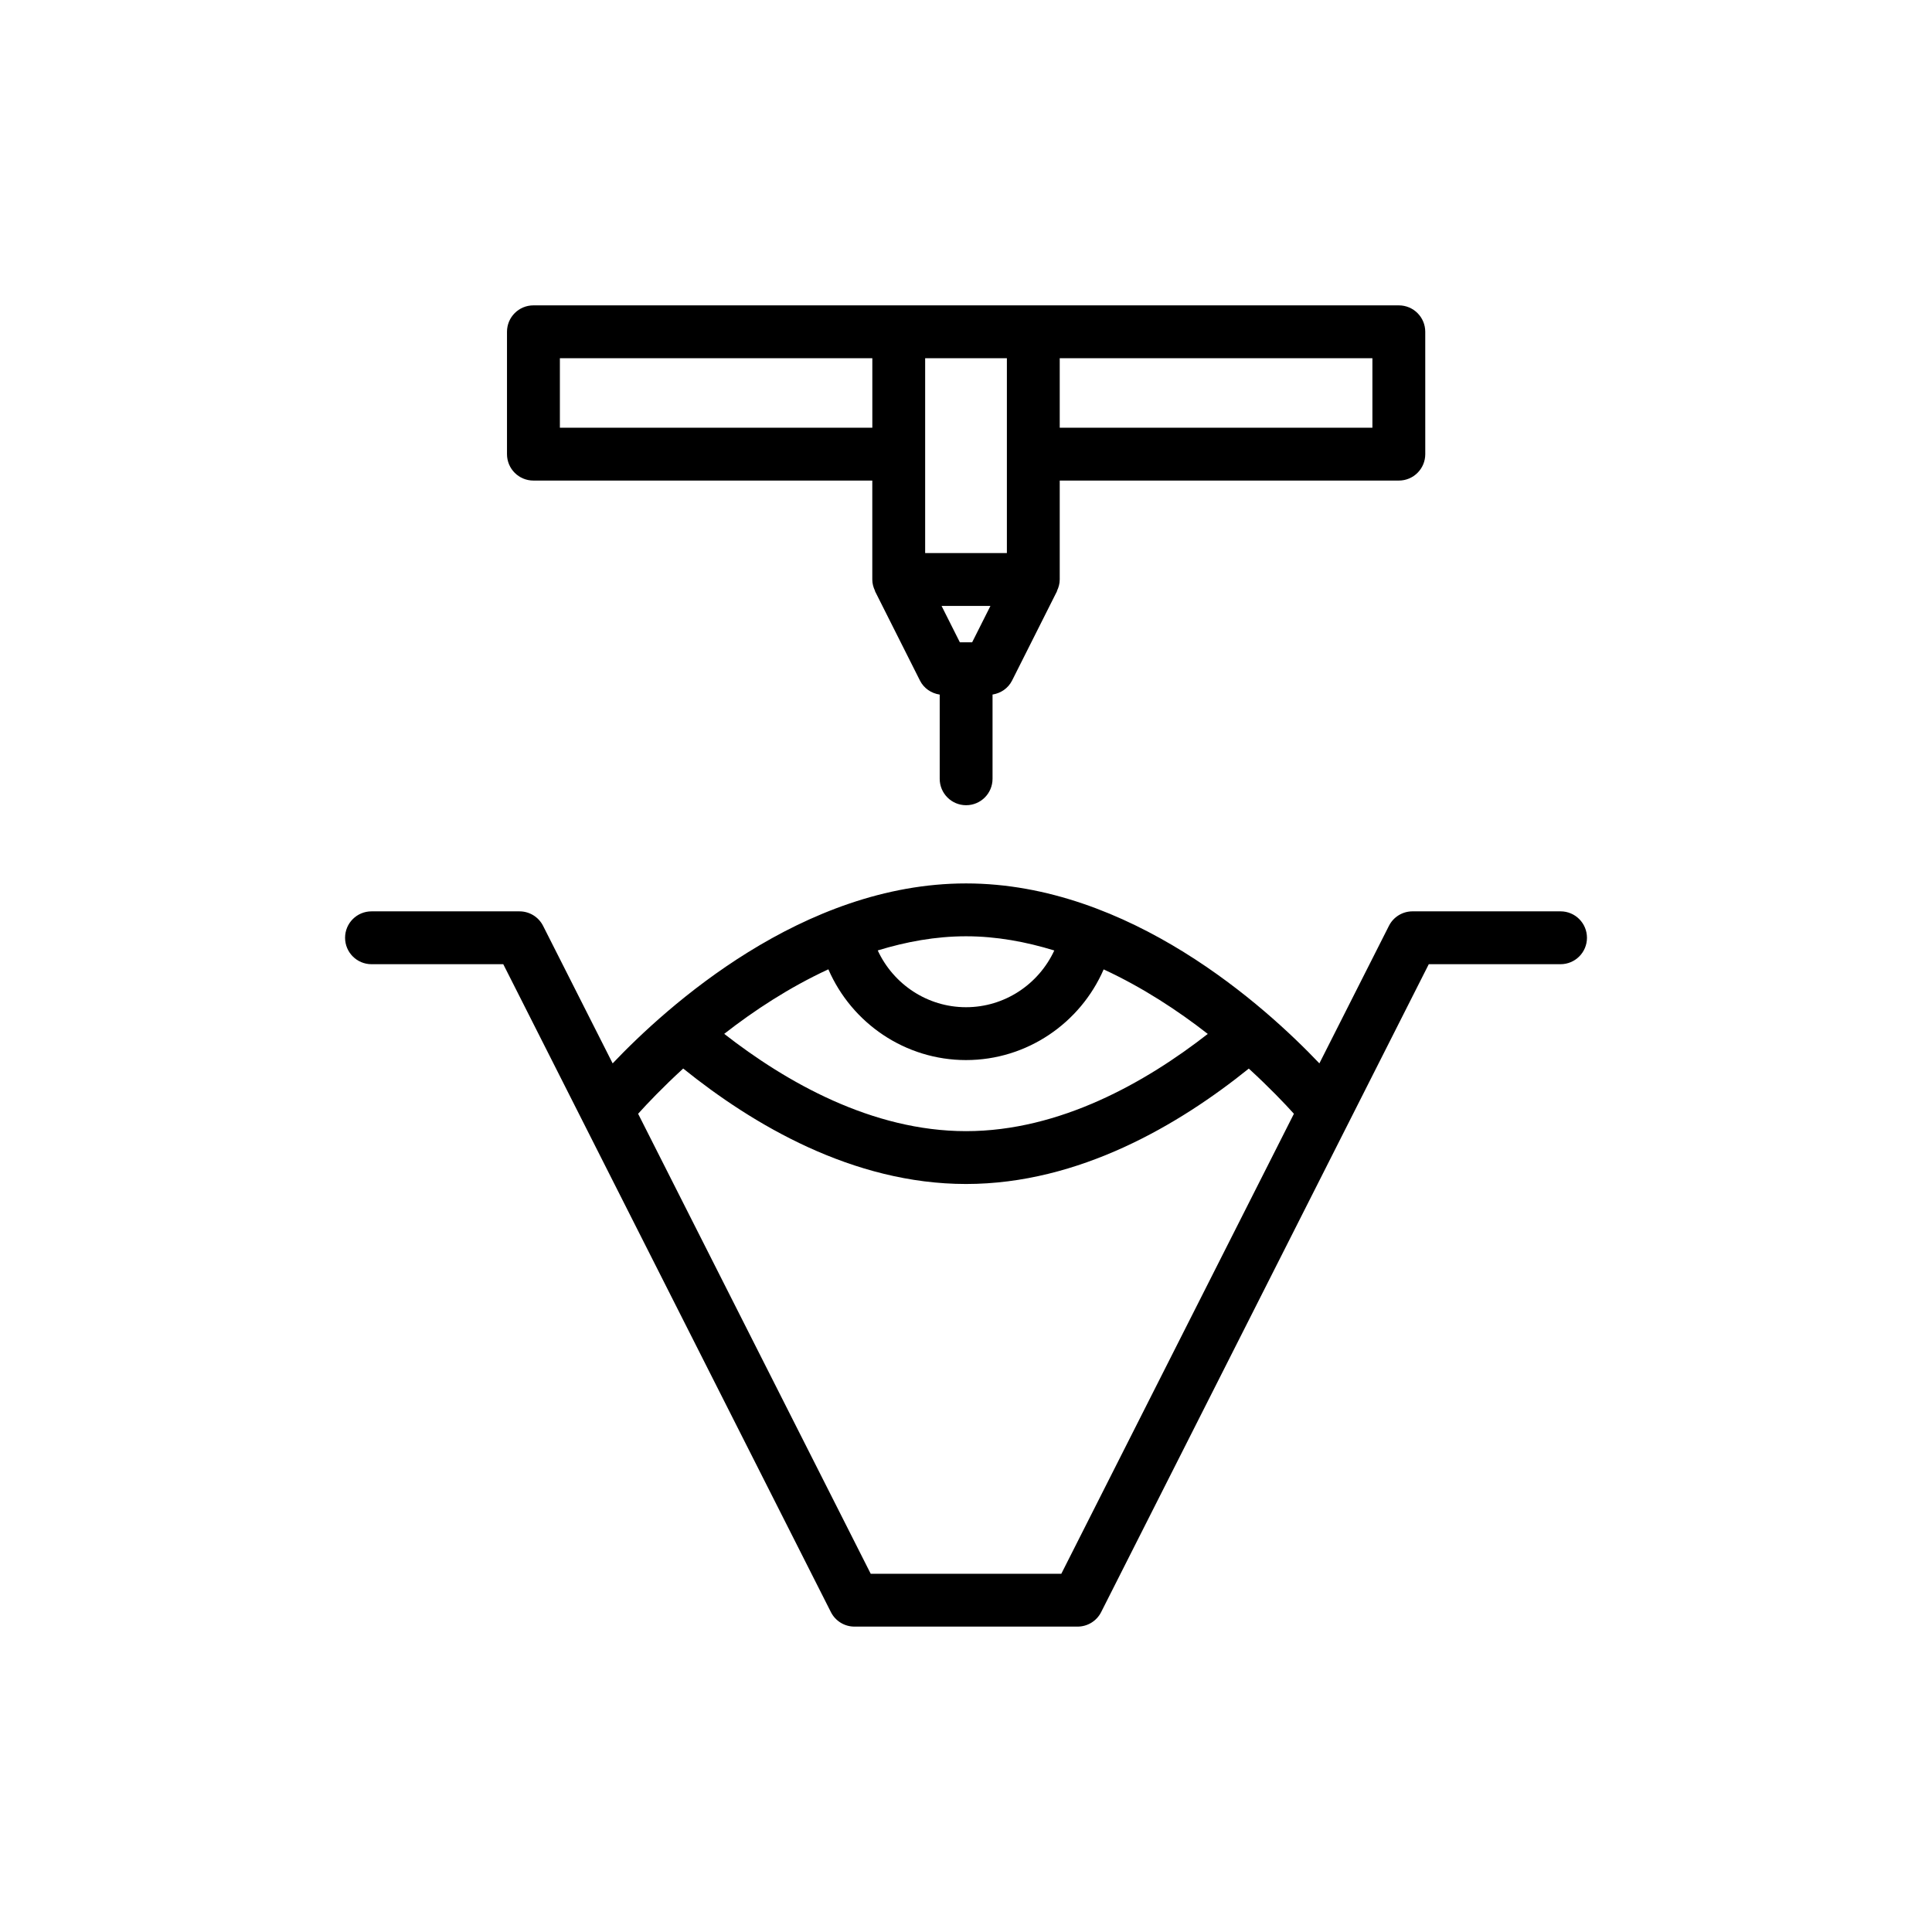
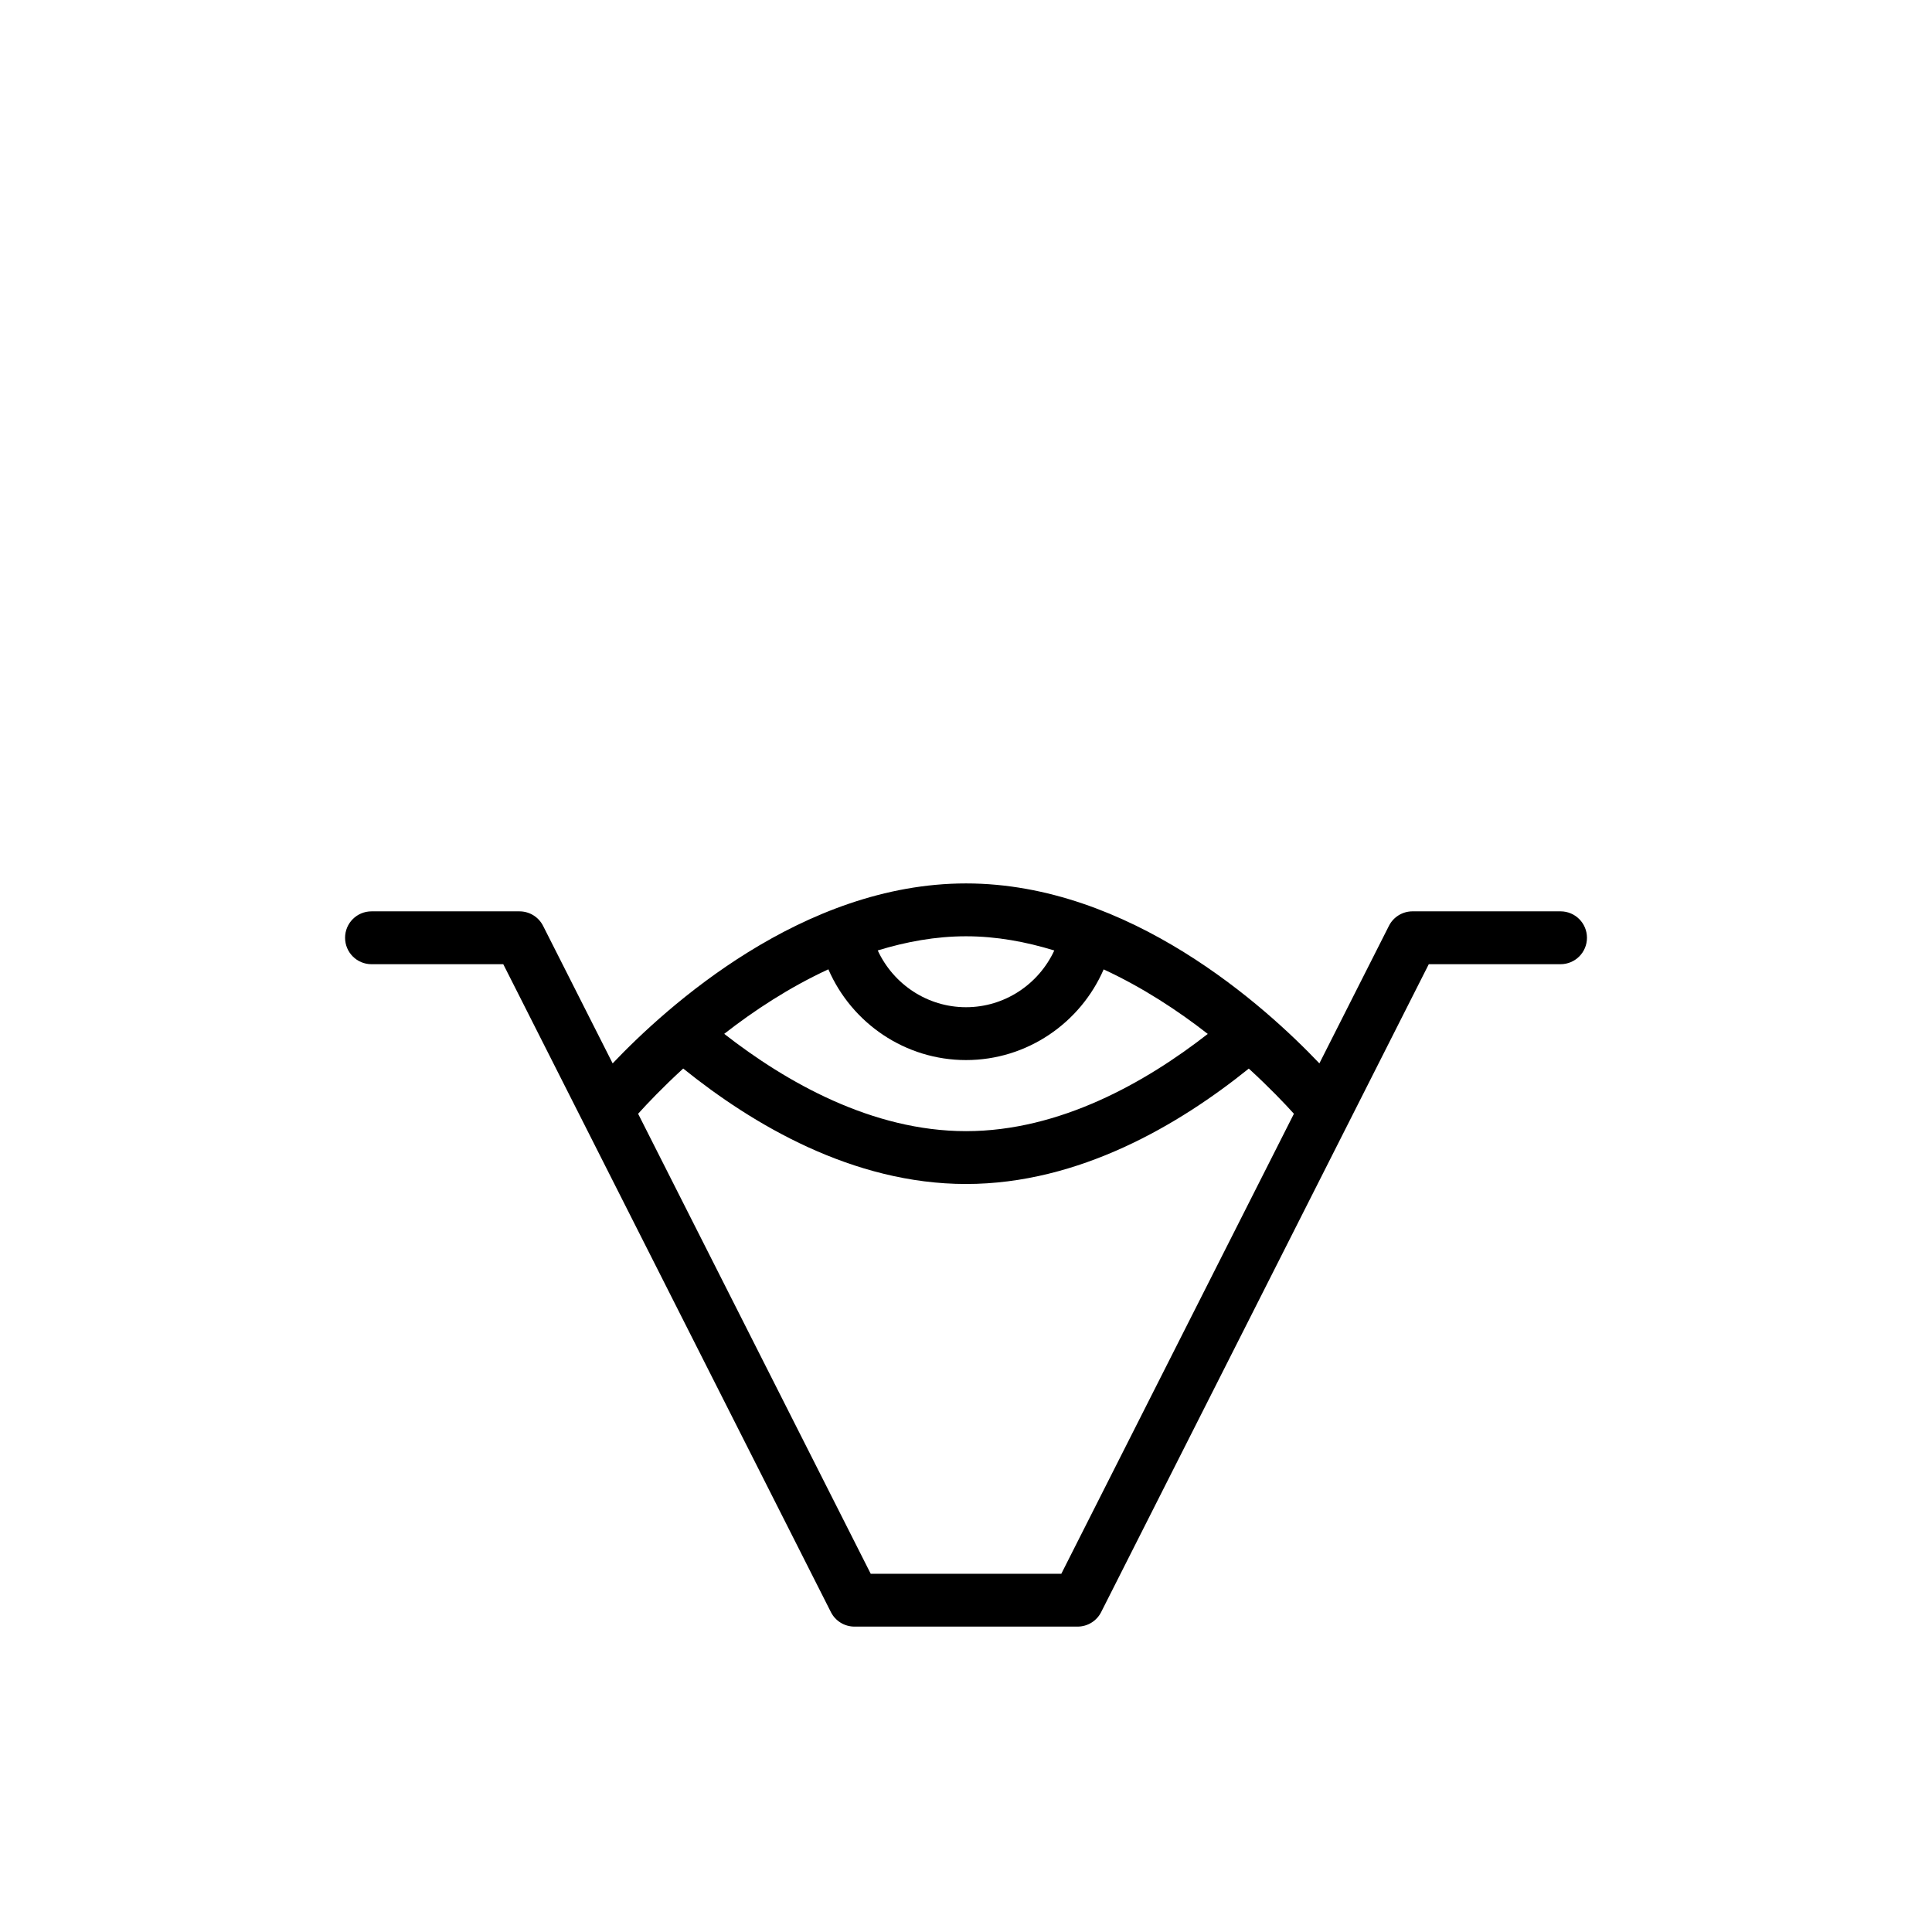
<svg xmlns="http://www.w3.org/2000/svg" fill="#000000" width="800px" height="800px" version="1.1" viewBox="144 144 512 512">
  <g>
    <path d="m235.45 392.52c0 3.871 3.133 7.004 7.004 7.004h34.918l86.824 171.7c1.191 2.359 3.609 3.844 6.25 3.844h59.121c2.641 0 5.059-1.484 6.25-3.844l86.824-171.7h34.918c3.871 0 7.004-3.133 7.004-7.004s-3.133-7.004-7.004-7.004h-39.227c-2.641 0-5.062 1.484-6.25 3.844l-18.43 36.445c-14.332-15.07-50.316-47.688-93.645-47.688-43.332 0-79.32 32.621-93.648 47.691l-18.434-36.445c-1.191-2.359-3.609-3.844-6.25-3.844h-39.227c-3.867 0-7 3.129-7 7zm164.56 32.41c16.102 0 30.27-9.75 36.473-24.031 10.367 4.801 19.723 10.957 27.59 17.102-16.375 12.77-39.152 25.766-64.062 25.766-24.926 0-47.711-13.008-64.086-25.785 7.867-6.144 17.223-12.305 27.602-17.102 6.199 14.293 20.371 24.051 36.484 24.051zm23.387-29.043c-4.148 8.957-13.156 15.035-23.391 15.035-10.238 0-19.25-6.082-23.395-15.047 7.488-2.289 15.316-3.75 23.395-3.75 8.074 0 15.898 1.465 23.391 3.762zm-98.34 31.285c18.344 14.785 44.898 30.598 74.953 30.598 30.043 0 56.59-15.801 74.934-30.582 5.457 4.992 9.547 9.297 11.957 11.973l-61.645 121.91h-50.504l-61.645-121.91c2.41-2.68 6.496-6.992 11.949-11.988z" />
-     <path d="m400.03 357.39c3.871 0 7.004-3.133 7.004-7.004v-22.324c2.203-0.352 4.148-1.672 5.172-3.703l11.887-23.633c0.031-0.062 0.02-0.137 0.047-0.199 0.422-0.902 0.699-1.883 0.699-2.945v-26.227h89.867c3.871 0 7.004-3.133 7.004-7.004l-0.004-32.422c0-3.871-3.133-7.004-7.004-7.004h-229.34c-3.871 0-7.004 3.133-7.004 7.004v32.422c0 3.871 3.133 7.004 7.004 7.004h89.805v26.227c0 1.062 0.273 2.043 0.699 2.945 0.027 0.062 0.016 0.137 0.047 0.199l11.887 23.633c1.031 2.051 3.004 3.379 5.231 3.715v22.316c0 3.867 3.133 7 7 7zm1.602-43.18h-3.262l-4.84-9.629h12.945zm106.07-56.863h-82.863v-18.418h82.863zm-96.867-18.418v51.645h-21.66v-51.645zm-118.46 18.418v-18.418h82.801v18.418z" />
  </g>
</svg>